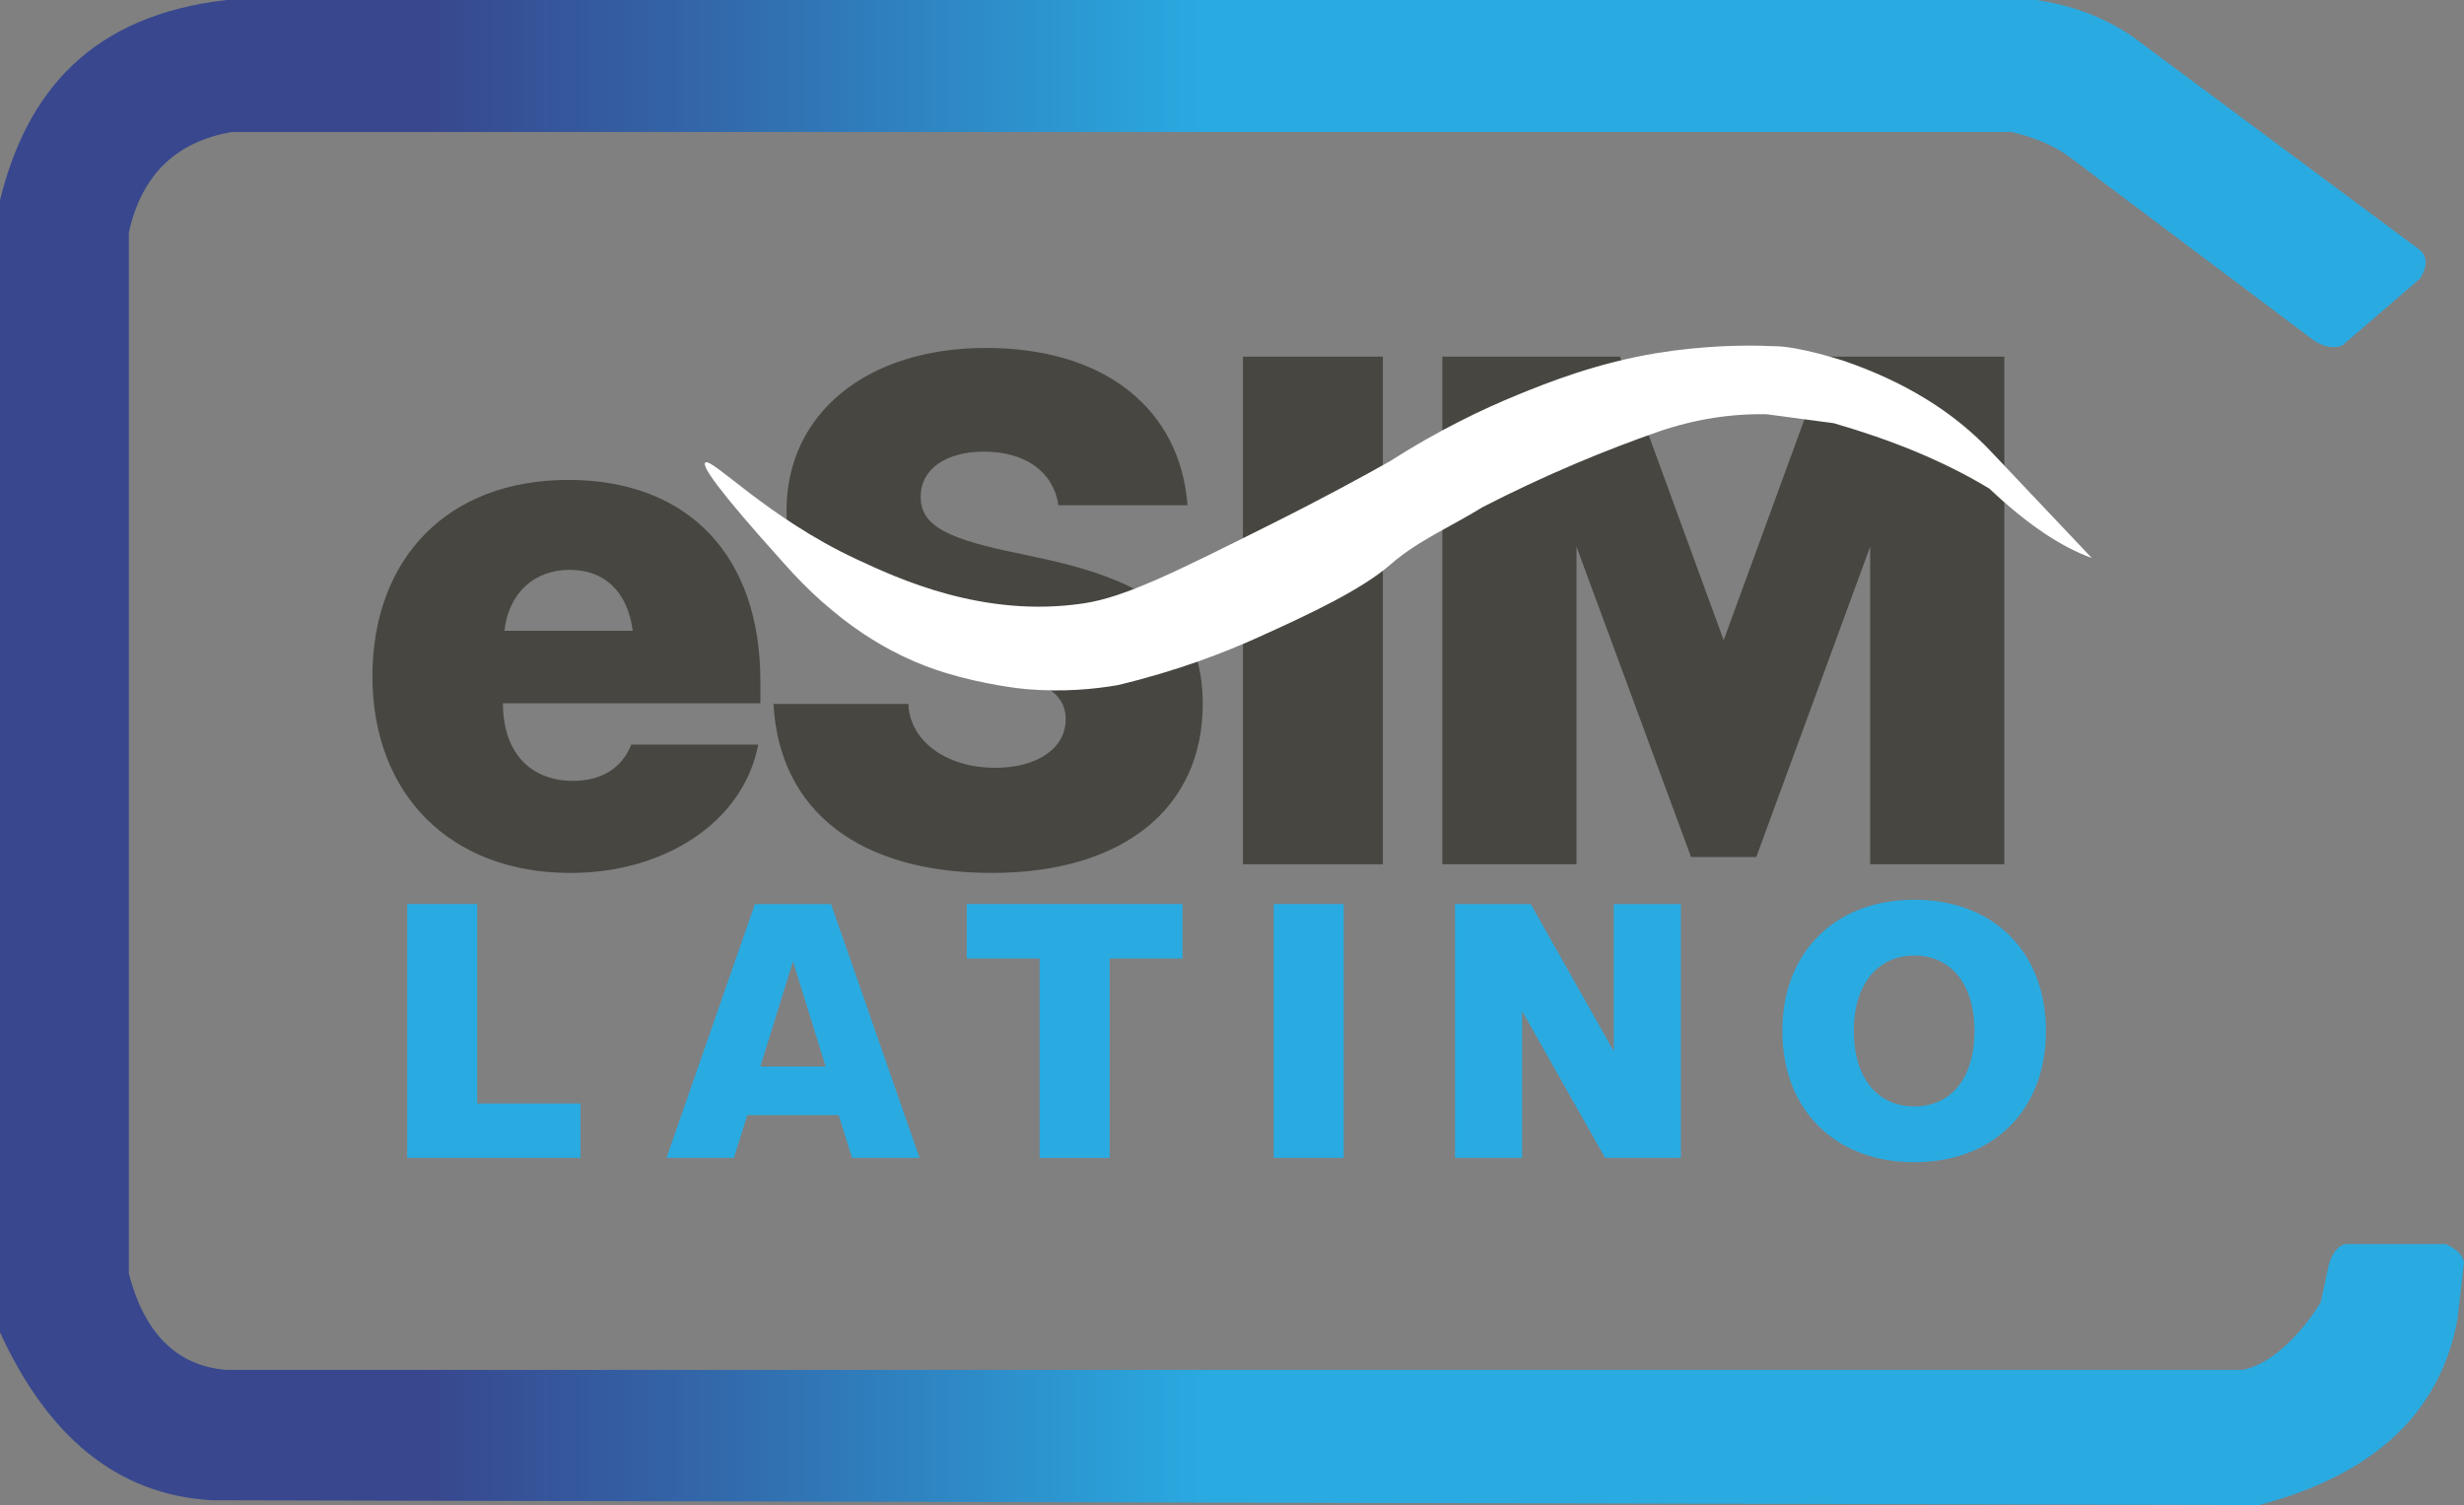
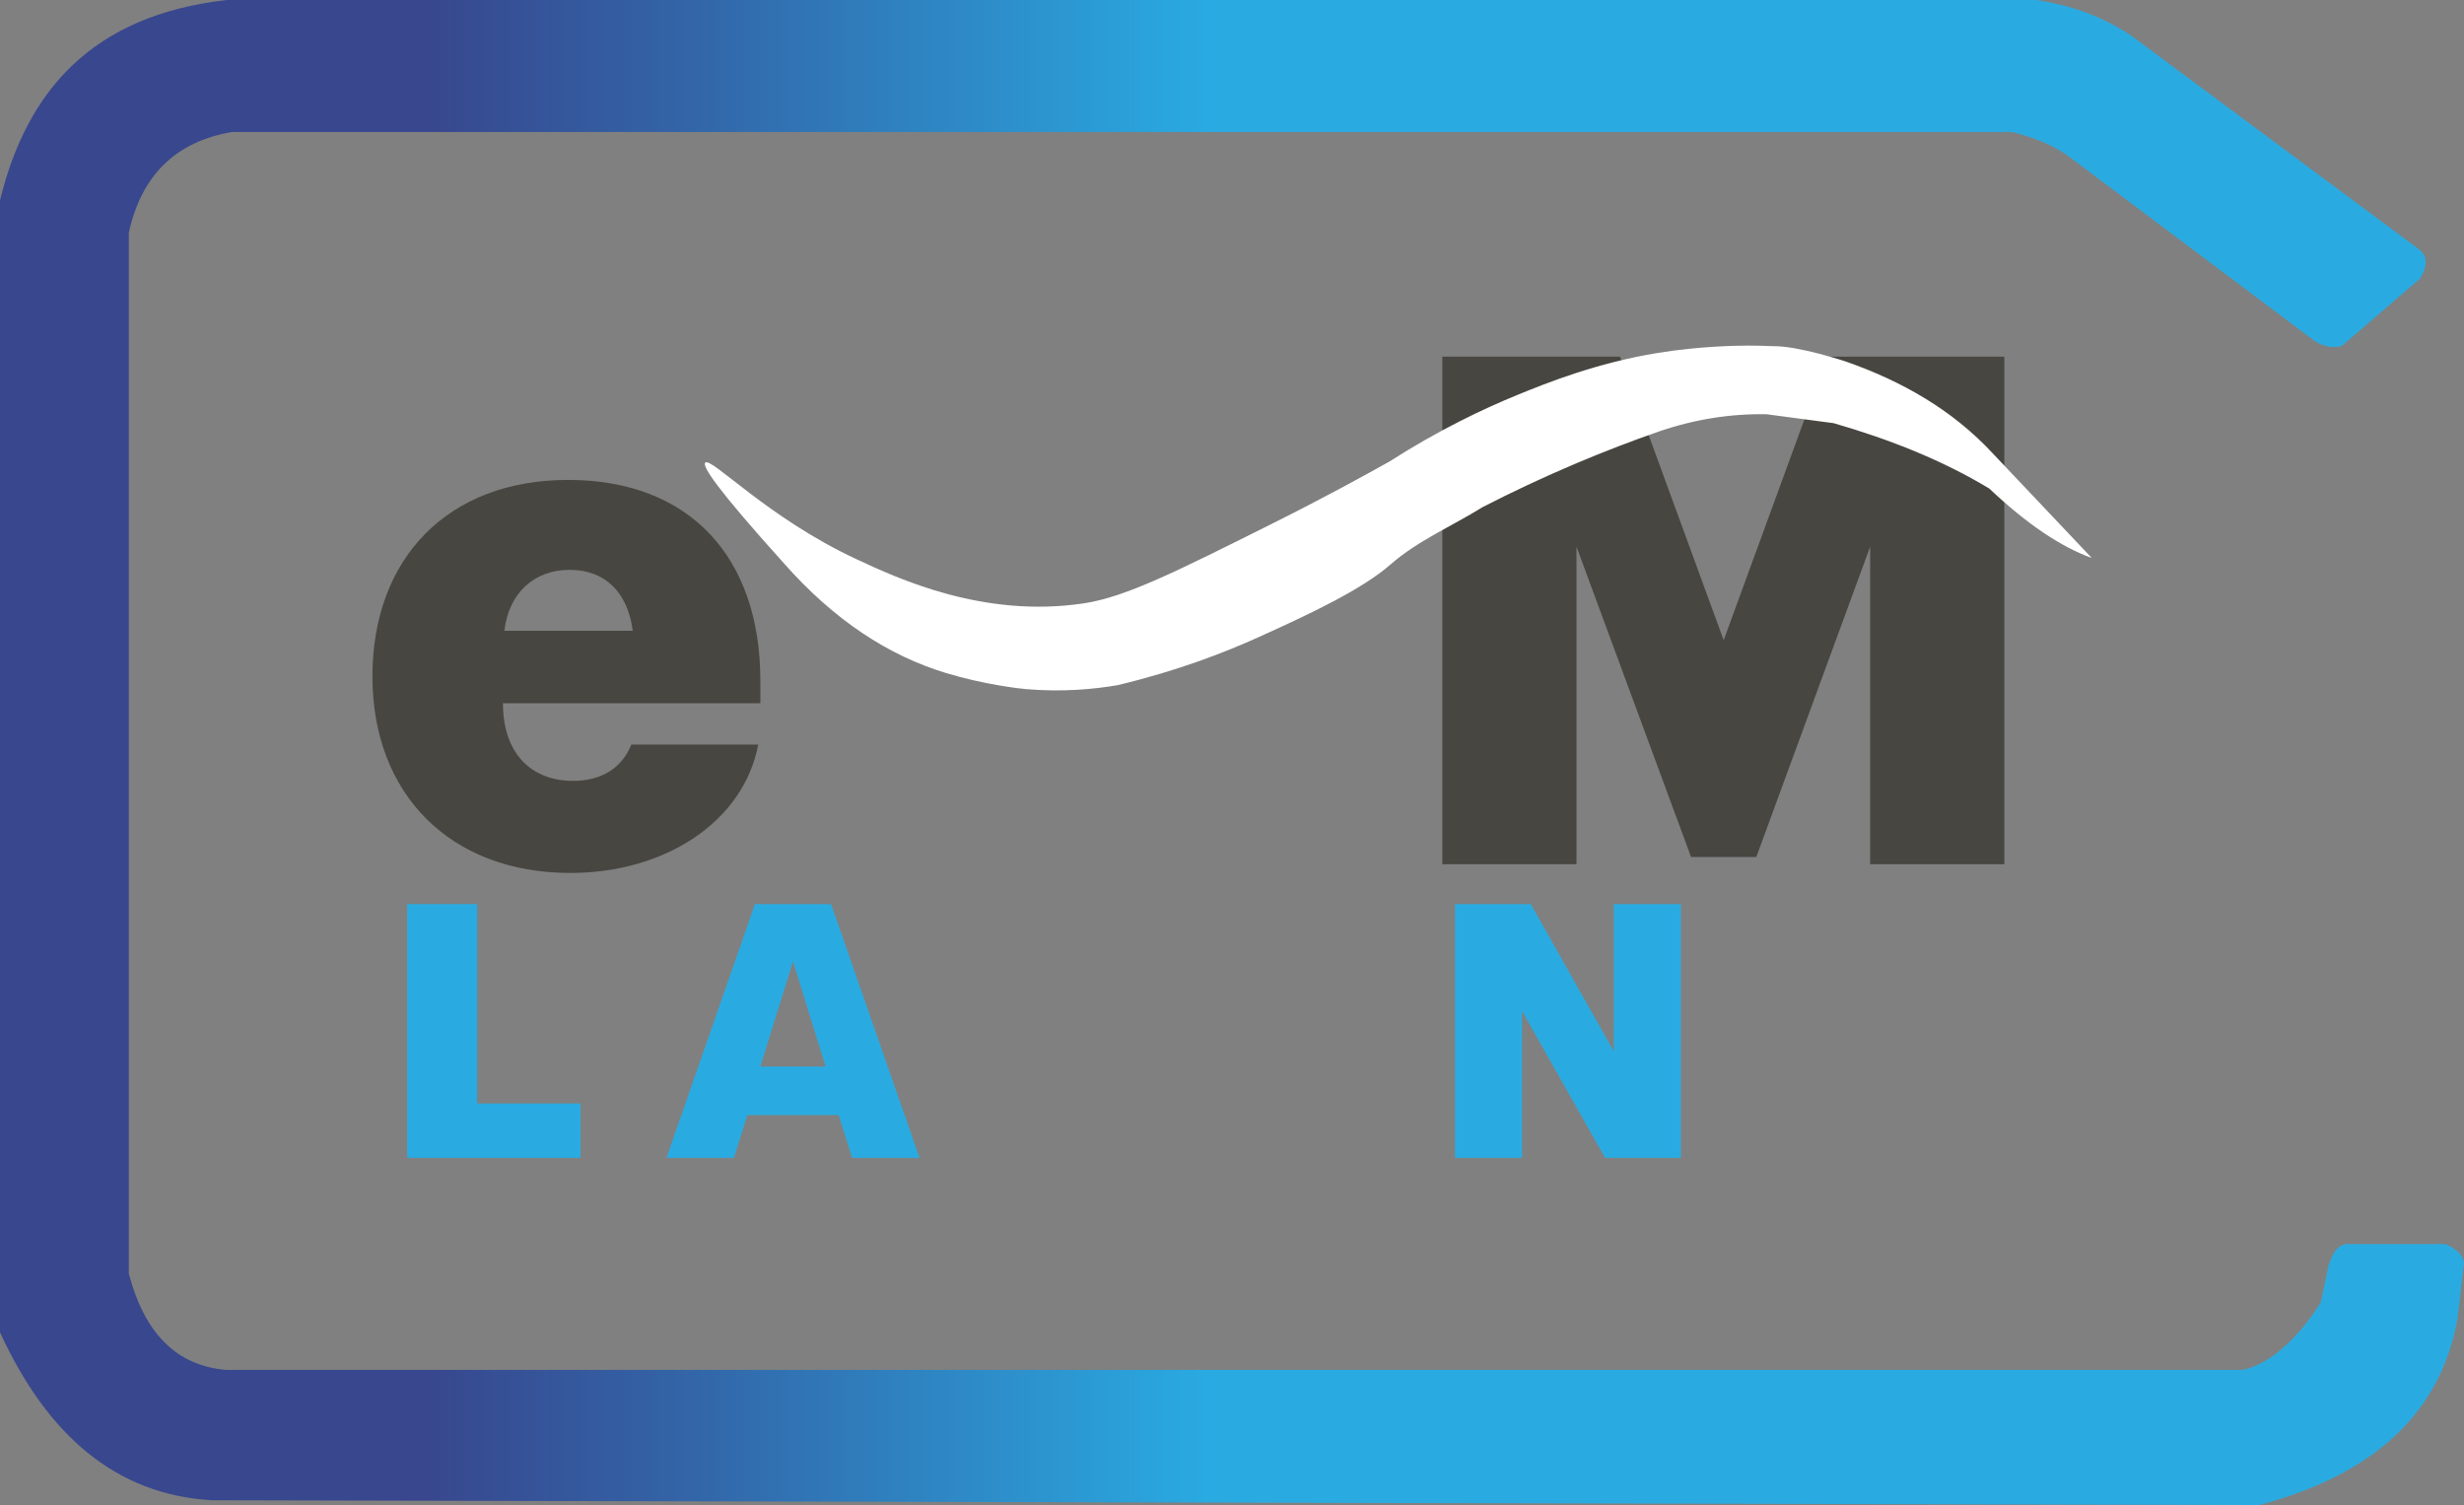
<svg xmlns="http://www.w3.org/2000/svg" id="Layer_1" viewBox="0 0 1740.47 1063.09">
  <rect x="0" y="0" width="1740.47" height="1063.09" fill="#808080" stroke="none" />
  <defs>
    <linearGradient id="linear-gradient" x1="-12.66" y1="531.54" x2="1727.81" y2="531.54" gradientUnits="userSpaceOnUse">
      <stop offset=".18" stop-color="#38478e" />
      <stop offset=".28" stop-color="#3363a6" />
      <stop offset=".5" stop-color="#29abe2" />
    </linearGradient>
  </defs>
  <path d="M537.09,496.76h-181.83c0,33.81,18.44,54.81,49.68,54.81,19.46,0,34.32-8.71,40.98-25.61h89.64c-10.24,54.29-65.56,90.66-132.66,90.66-85.03,0-139.83-55.83-139.83-138.81s52.76-138.81,138.29-138.81,135.73,54.29,135.73,141.88v15.88ZM446.94,445.54c-3.58-27.15-19.46-43.02-44.56-43.02s-43.03,16.39-46.1,43.02h90.66Z" style="fill:#474641; stroke-width:0px;" />
-   <path d="M711.29,389.2l24.07,5.12c82.98,17.93,114.22,46.1,114.22,102.95,0,73.24-55.83,119.34-149.05,119.34s-150.08-43.54-154.17-119.34h95.27c1.03,26.12,26.64,45.07,61.46,45.07,29.71,0,49.68-13.83,49.68-34.32,0-18.44-15.88-28.68-59.93-37.9l-22.54-4.61c-77.86-15.88-114.73-50.2-114.73-105,0-68.12,56.34-114.73,140.86-114.73s137.27,43.54,142.39,111.15h-91.17c-3.58-23.56-23.05-37.9-52.76-37.9-26.63,0-44.56,12.29-44.56,31.76s16.39,28.68,60.95,38.42Z" style="fill:#474641; stroke-width:0px;" />
-   <path d="M877.96,610.47V251.93h98.85v358.54h-98.85Z" style="fill:#474641; stroke-width:0px;" />
  <path d="M1415.77,251.93v358.54h-94.76v-224.34l-80.42,219.22h-46.1l-80.93-219.22v224.34h-94.76V251.93h125.49l73.24,200.27,73.24-200.27h124.98Z" style="fill:#474641; stroke-width:0px;" />
-   <path d="M1405.19,345.13c-32.81-19.87-69.98-34.65-109.92-46.21l-47.41-6.31c-25.4-.47-50.81,3.52-76.24,12.23-18.52,6.46-37.92,13.86-58.01,22.35-23.98,10.13-46.16,20.64-66.53,31.12-21.57,13.43-45.58,23.56-64.71,40.28-20.03,17.52-55.34,34.33-94.11,51.81-23,10.37-56.22,23.39-98.74,33.55-16.24,2.81-38.47,5.04-64.66,2.83-4.56-.38-29.46-3.16-56.62-11.37-40.44-12.23-79.04-37.2-114.83-77.87-47.88-53.13-57.53-68.4-55.27-70.74,4.12-4.29,43.97,38.87,106.52,68.05,29.58,13.8,89.98,42.01,160.89,31.33,29.34-4.42,64.16-21.84,133.82-56.67,34.95-17.48,63.22-32.92,82.19-43.56,34.54-22.15,66-37.07,90.48-47.08,20.05-8.2,55.69-22.57,99.1-29.6,29.38-4.76,55.59-5.15,63.77-5.14,6.35,0,12.22.16,17.56.4,17.87-.29,51.09,10.75,51.09,10.75,39.89,13.93,75.54,34.25,104.01,64.93,22.28,23.54,45.67,48.26,69.98,73.94-21.5-7.75-45.47-23.6-72.37-49.04Z" style="fill:#fff; stroke-width:0px;" />
+   <path d="M1405.19,345.13c-32.81-19.87-69.98-34.65-109.92-46.21l-47.41-6.31c-25.4-.47-50.81,3.52-76.24,12.23-18.52,6.46-37.92,13.86-58.01,22.35-23.98,10.13-46.16,20.64-66.53,31.12-21.57,13.43-45.58,23.56-64.71,40.28-20.03,17.52-55.34,34.33-94.11,51.81-23,10.37-56.22,23.39-98.74,33.55-16.24,2.81-38.47,5.04-64.66,2.83-4.56-.38-29.46-3.16-56.62-11.37-40.44-12.23-79.04-37.2-114.83-77.87-47.88-53.13-57.53-68.4-55.27-70.74,4.12-4.29,43.97,38.87,106.52,68.05,29.58,13.8,89.98,42.01,160.89,31.33,29.34-4.42,64.16-21.84,133.82-56.67,34.95-17.48,63.22-32.92,82.19-43.56,34.54-22.15,66-37.07,90.48-47.08,20.05-8.2,55.69-22.57,99.1-29.6,29.38-4.76,55.59-5.15,63.77-5.14,6.35,0,12.22.16,17.56.4,17.87-.29,51.09,10.75,51.09,10.75,39.89,13.93,75.54,34.25,104.01,64.93,22.28,23.54,45.67,48.26,69.98,73.94-21.5-7.75-45.47-23.6-72.37-49.04" style="fill:#fff; stroke-width:0px;" />
  <path d="M410.04,779.47v38.42h-122.42v-179.27h49.43v140.86h72.99Z" style="fill:#29abe2; stroke-width:0px;" />
  <path d="M649.52,817.89h-47.63l-9.48-30.22h-64.54l-9.48,30.22h-47.63l62.49-179.27h53.78l62.49,179.27ZM583.19,753.35l-23.05-74.27-23.05,74.27h46.1Z" style="fill:#29abe2; stroke-width:0px;" />
-   <path d="M835.27,638.62v38.42h-51.48v140.86h-49.43v-140.86h-51.48v-38.42h152.38Z" style="fill:#29abe2; stroke-width:0px;" />
-   <path d="M899.7,817.89v-179.27h49.43v179.27h-49.43Z" style="fill:#29abe2; stroke-width:0px;" />
  <path d="M1187.3,638.62v179.27h-53.52l-58.65-103.72v103.72h-47.38v-179.27h53.52l58.65,103.98v-103.98h47.38Z" style="fill:#29abe2; stroke-width:0px;" />
-   <path d="M1445.17,728.25c0,55.83-37.13,92.71-92.96,92.71s-93.22-36.88-93.22-92.71,37.39-92.71,93.22-92.71,92.96,36.88,92.96,92.71ZM1394.72,728.25c0-32.78-16.39-53.27-42.51-53.27s-42.77,20.49-42.77,53.27,16.39,53.27,42.77,53.27,42.51-20.49,42.51-53.27Z" style="fill:#29abe2; stroke-width:0px;" />
  <path d="M1735.82,931.9c-12.32,67.4-60.45,110.11-139.96,131.19l-1446.22-3.37c-67.62-3.86-116.28-45.86-149.64-118.63V141.5C18.87,64.44,64.78,10.79,160.17,0h1277.98c25.16,3.67,48.03,12.04,68.23,25.88l201.16,149.38c7.68,5.23,7.26,12.68,1.92,21.48l-55.42,47.69c-6.76,1.71-13.33.33-19.72-4.04l-171.97-129.11c-10.87-8.29-24.96-14.1-41.43-18.04H163.93c-40.43,6.86-64.13,31.17-72.92,71.04v735.42c10.76,41.04,32.84,65.04,68.94,67.97h1424.07c31.33-6.45,55.27-47.81,55.27-47.81l5.62-26.32c2.43-7.7,5.85-13.71,12.18-14.78h70.26c8.39,3.65,12.22,8.05,13.12,12.93l-4.65,40.2Z" style="fill:url(#linear-gradient); stroke-width:0px;" />
</svg>